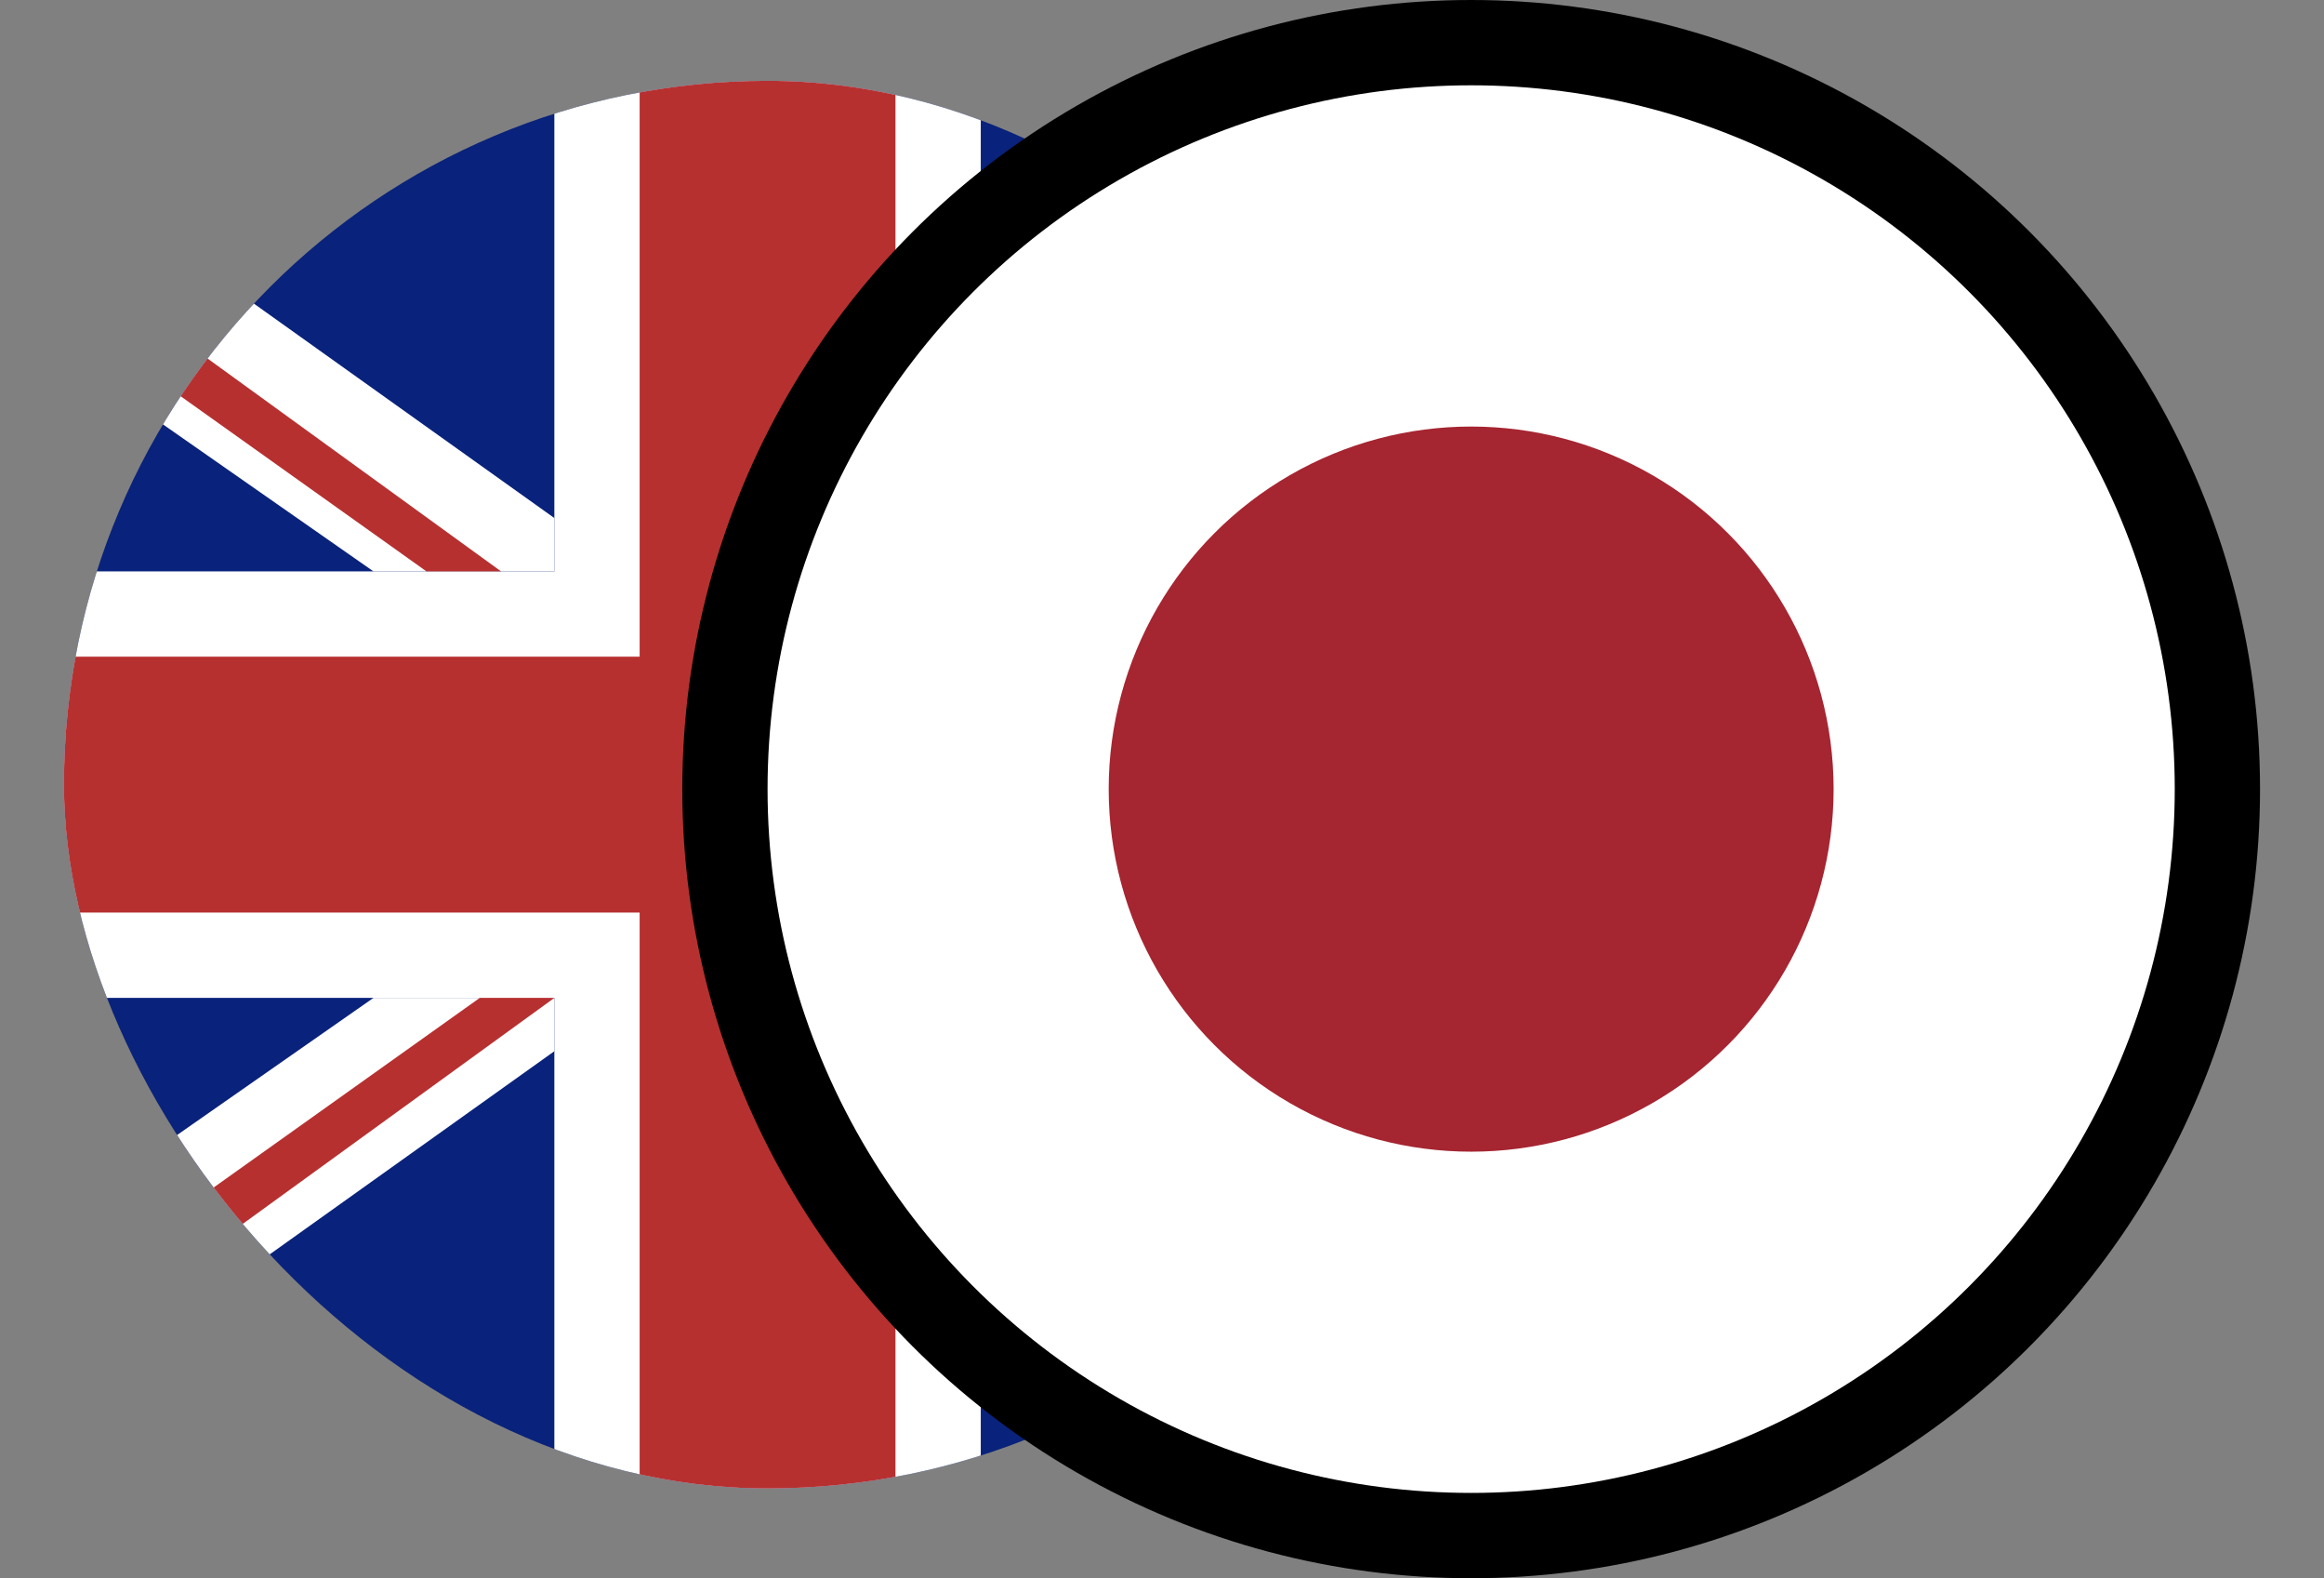
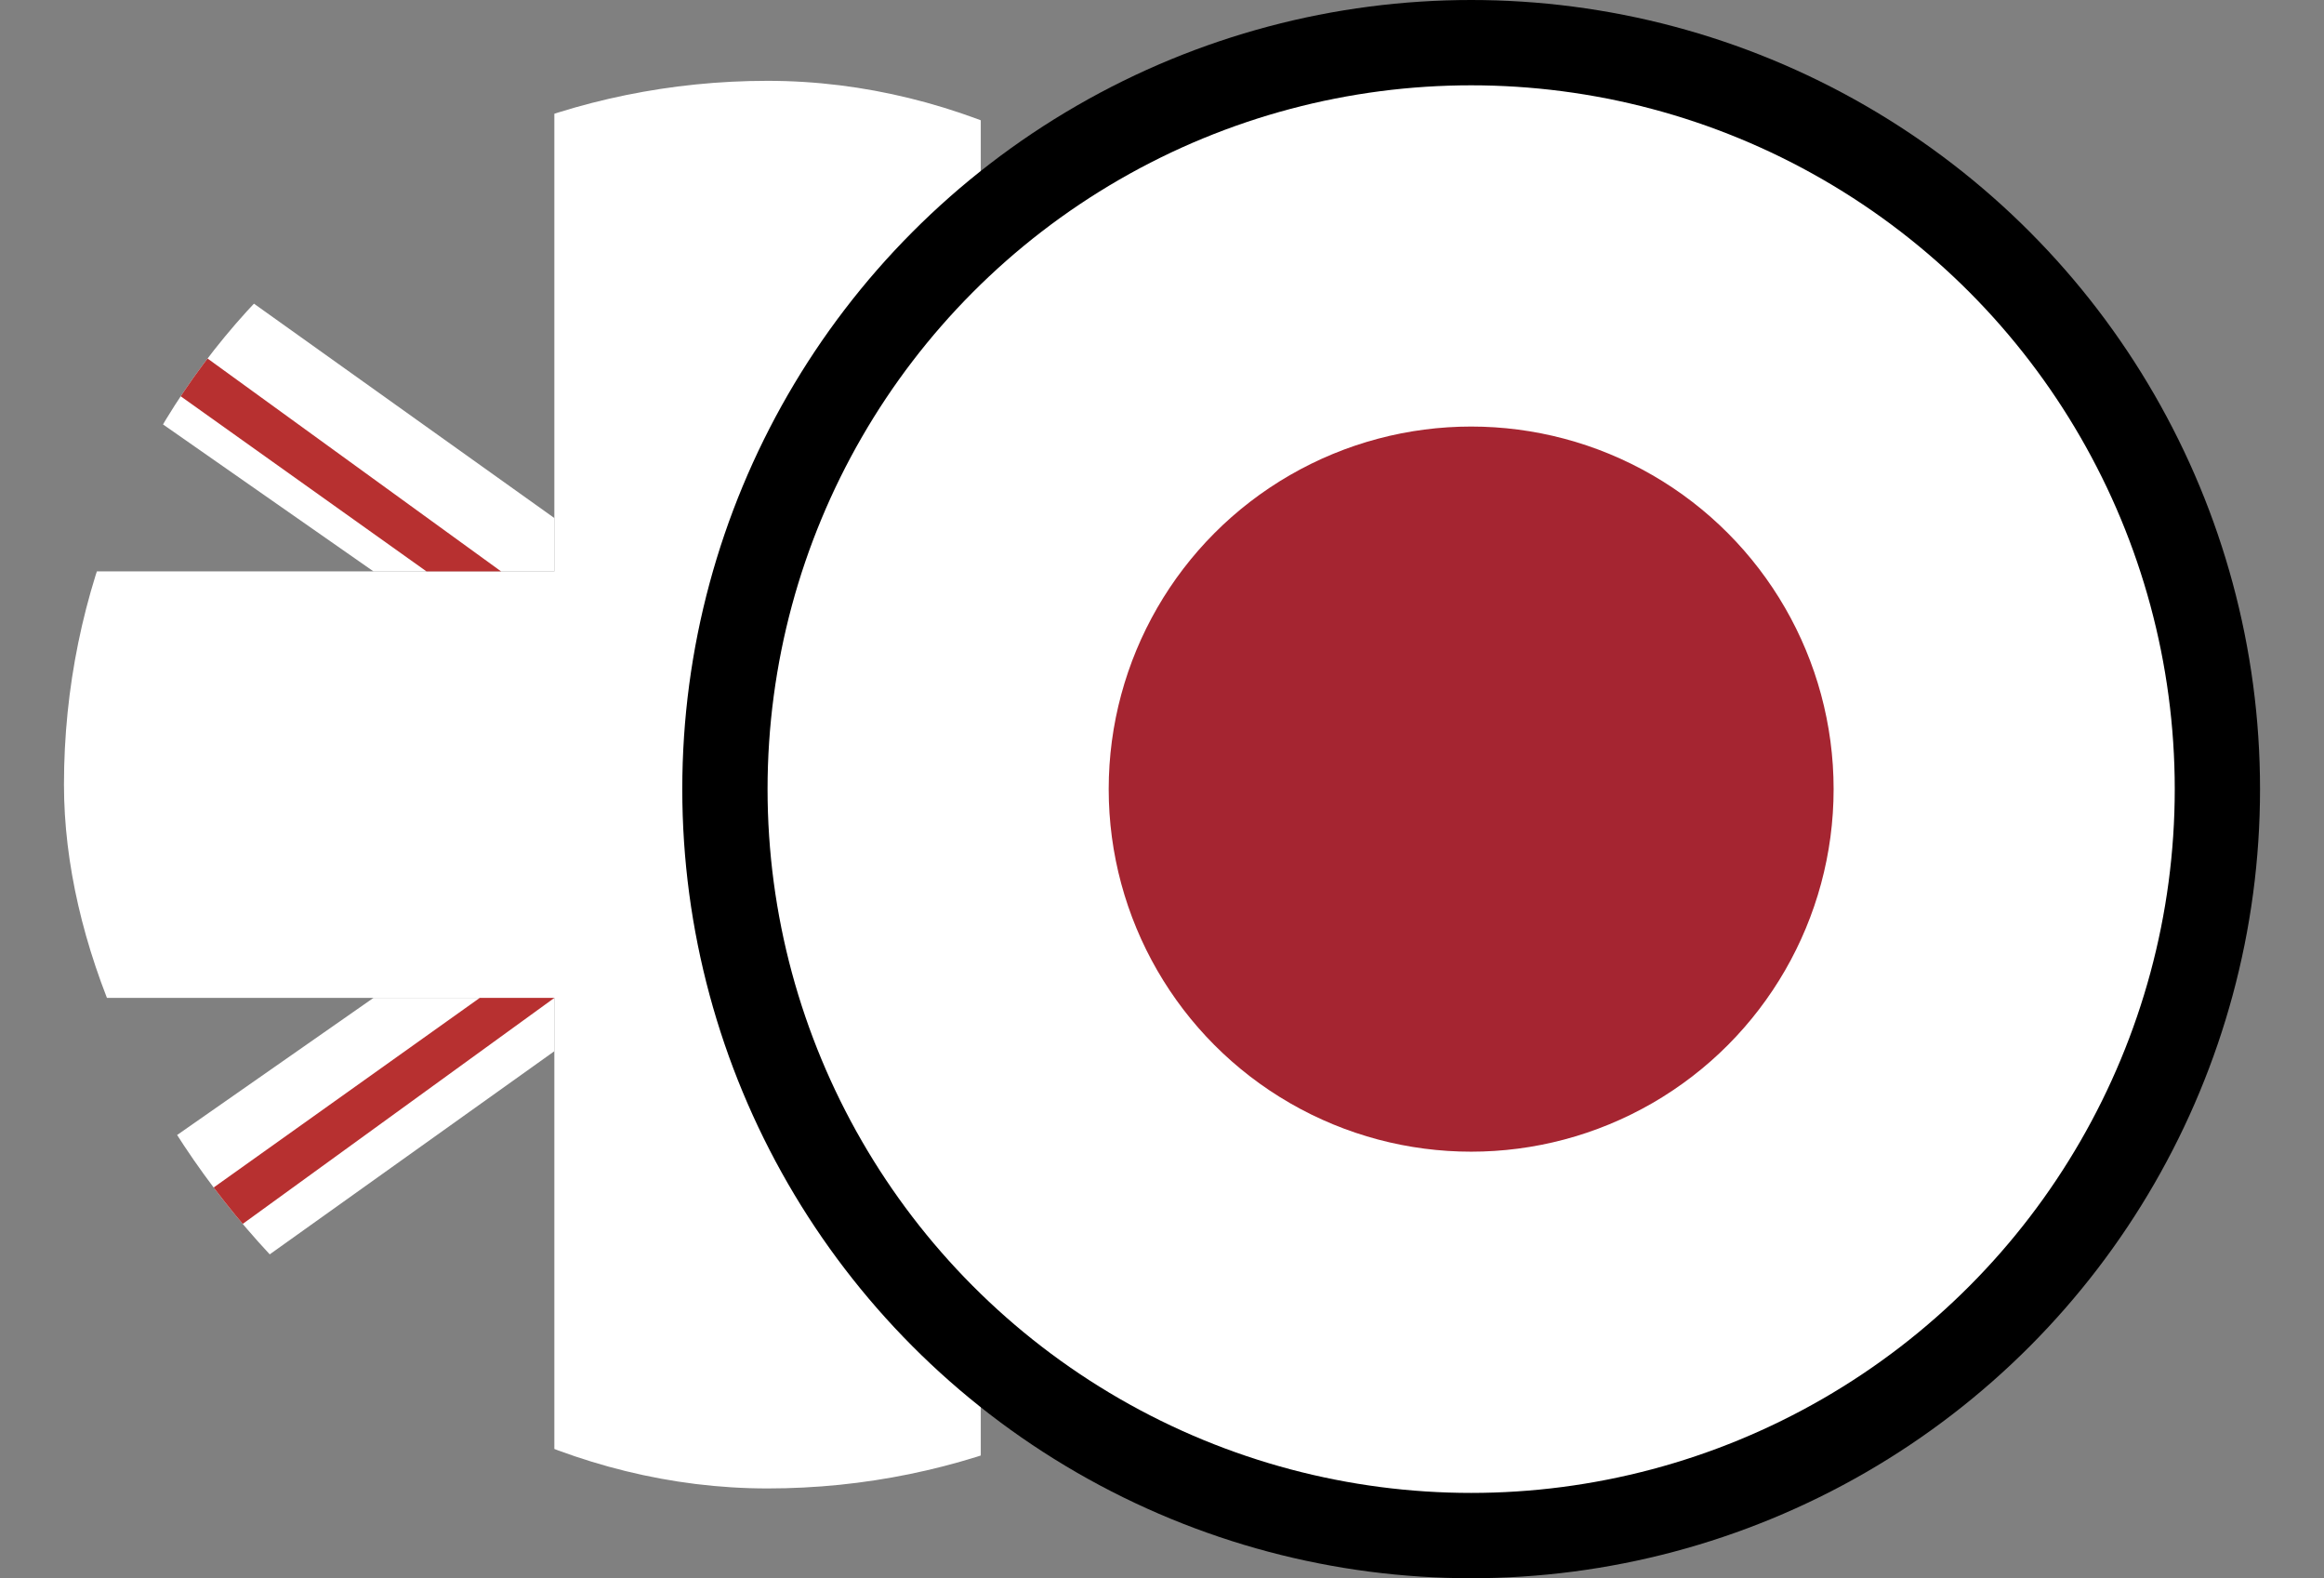
<svg xmlns="http://www.w3.org/2000/svg" width="218" height="148" viewBox="0 0 218 148" fill="none">
  <rect x="0" y="0" width="218" height="148" fill="#808080" stroke="none" />
  <g clip-path="url(#clip0_74_5872)">
-     <rect x="6" y="7.58" width="132" height="132" rx="66" fill="#09227B" />
    <path fill-rule="evenodd" clip-rule="evenodd" d="M92 7.58H52V53.58H6V93.58H52V139.58H92V93.58H138V53.58H92V7.58Z" fill="white" />
-     <path fill-rule="evenodd" clip-rule="evenodd" d="M84 7.58H60V61.58H6V85.58H60V139.58H84V85.58H138V61.58H84V7.58Z" fill="#B73030" />
    <path d="M108.97 53.58L172 9.58V-4.42H166.286L92 48.58V53.58H108.97Z" fill="white" />
    <path d="M99 53.58L172 1.58V-4.42L92 53.58H99Z" fill="#B73030" />
    <path d="M35.03 53.58L-28 9.58V-4.42H-22.286L52 48.58V53.58H35.03Z" fill="white" />
    <path d="M40 53.58L-33 1.58V-4.42L47 53.58H40Z" fill="#B73030" />
    <path d="M35.03 93.58L-28 137.58V151.58H-22.286L52 98.58V93.58H35.03Z" fill="white" />
    <path d="M45 93.58L-28 145.58V151.58L52 93.58H45Z" fill="#B73030" />
    <path d="M108.97 93.58L172 137.58V151.58H166.286L92 98.58V93.58H108.97Z" fill="white" />
-     <path d="M104 93.58L177 145.58V151.58L97 93.58H104Z" fill="#B73030" />
+     <path d="M104 93.58L177 145.58L97 93.58H104Z" fill="#B73030" />
  </g>
  <circle cx="138" cy="74" r="74" fill="black" />
  <circle cx="138" cy="74" r="66" fill="white" />
  <circle cx="138" cy="74" r="34" fill="#A52531" />
  <defs>
    <clipPath id="clip0_74_5872">
      <rect x="6" y="7.58" width="132" height="132" rx="66" fill="white" />
    </clipPath>
  </defs>
</svg>